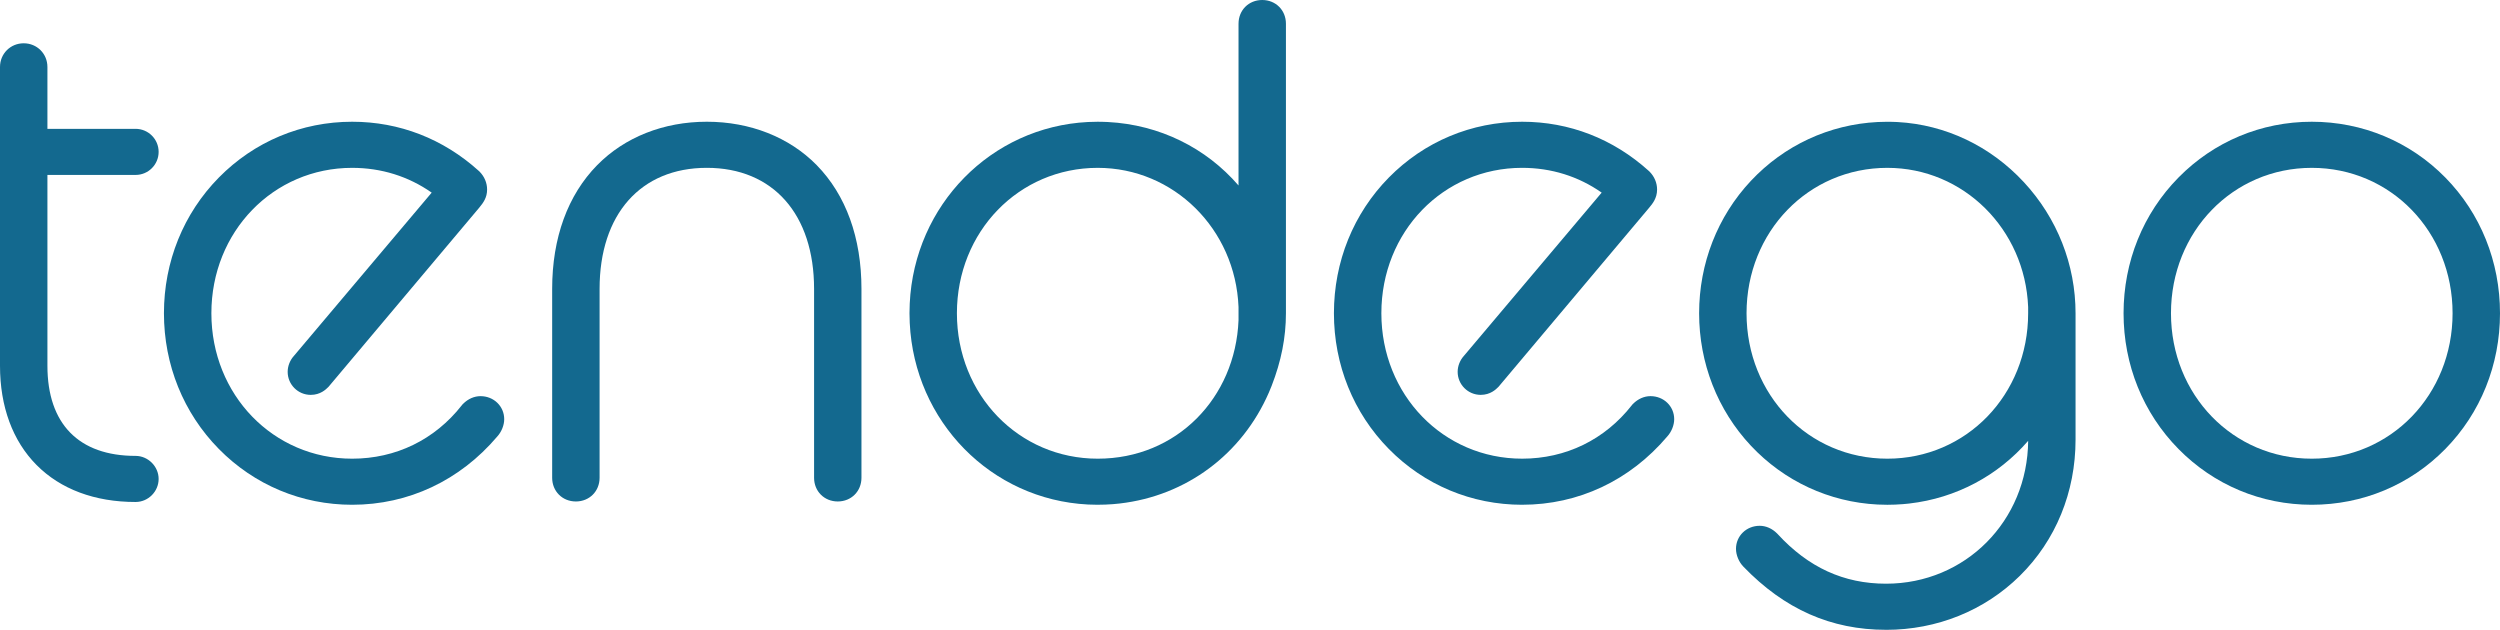
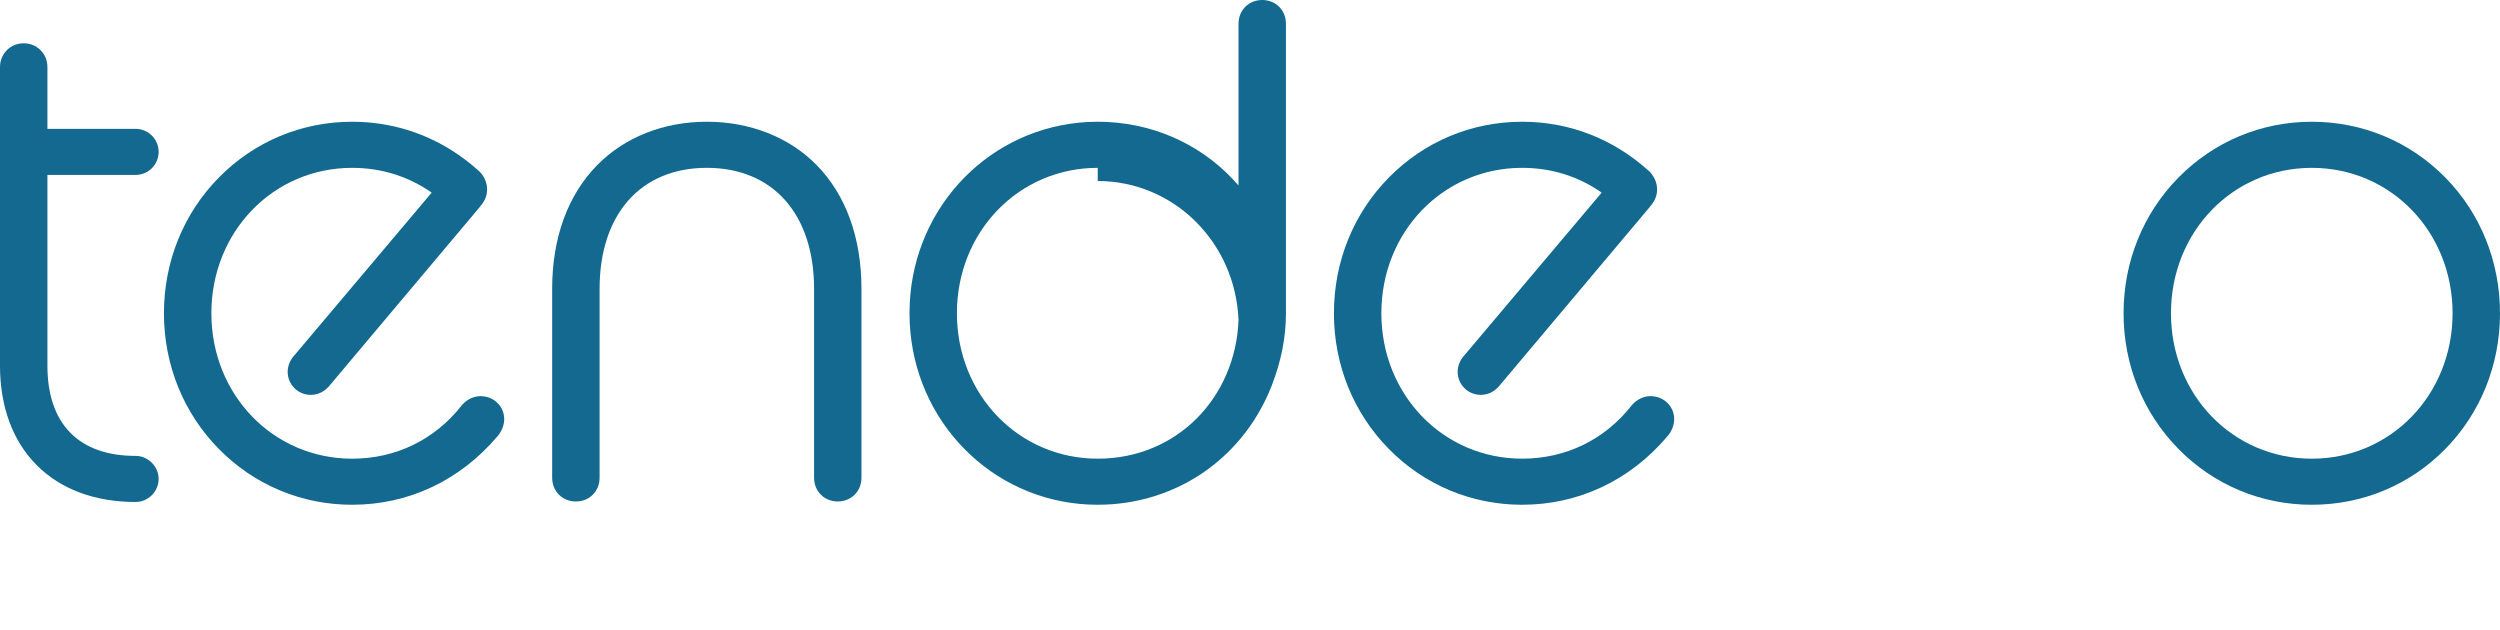
<svg xmlns="http://www.w3.org/2000/svg" id="Lager_1" data-name="Lager 1" viewBox="0 0 1700.79 428.47">
  <defs>
    <style>
      .cls-1 {
        fill: #13698f;
      }
    </style>
  </defs>
  <path class="cls-1" d="m92.24,341.51c-27.75,0-51.04-8.7-67.37-25.16C8.6,299.95,0,276.6,0,248.82V45.58C0,36.54,7.09,29.45,16.13,29.45s16.13,7.09,16.13,16.13v42.07h59.98c8.65,0,15.68,7.03,15.68,15.68s-7.03,15.68-15.68,15.68h-59.98v129.81c0,39.55,21.3,61.33,59.98,61.33,8.5,0,15.68,7.18,15.68,15.68s-7.03,15.68-15.68,15.68Z" />
  <path class="cls-1" d="m239.58,343.4c-34.39,0-66.59-13.48-90.68-37.95-24.1-24.48-37.37-57.28-37.37-92.34s13.27-67.85,37.37-92.34c24.09-24.47,56.29-37.95,90.68-37.95,32.1,0,61.89,11.56,86.15,33.44l.23.2.22.22c3.35,3.36,5.2,7.71,5.2,12.26,0,5.47-2.55,8.98-5.39,12.39l-102.43,121.75-.36.36c-1.42,1.42-5.2,5.2-11.82,5.2-8.65,0-15.68-7.03-15.68-15.68,0-3.93,1.6-7.95,4.3-10.9l93.68-111.01c-15.79-11.07-34.28-16.86-54.09-16.86-53.72,0-95.79,43.45-95.79,98.93s42.08,98.93,95.79,98.93c29.69,0,56.17-12.89,74.55-36.29l.43-.55.5-.5c3.36-3.35,7.55-5.2,11.82-5.2,9.04,0,16.13,6.89,16.13,15.68,0,4.09-1.85,8.65-4.76,11.81-25.4,29.93-60.43,46.4-98.67,46.4Z" />
  <path class="cls-1" d="m569.96,341.16c-9.19,0-16.13-6.93-16.13-16.13v-128.49c0-50.8-27.96-82.36-72.96-82.36s-72.96,31.56-72.96,82.36v128.49c0,9.19-6.93,16.13-16.13,16.13s-16.13-6.93-16.13-16.13v-128.49c0-34.71,10.6-63.84,30.65-84.22,18.71-19.02,45.2-29.5,74.56-29.5s56.08,10.48,74.74,29.51c19.94,20.33,30.47,49.45,30.47,84.21v128.49c0,9.19-6.93,16.13-16.13,16.13Z" />
-   <path class="cls-1" d="m746.8,343.4c-2.34,0-4.51-.05-6.63-.17-65.93-3.35-118.07-56.47-121.26-123.57-.11-2.04-.17-4.2-.17-6.55s.05-4.51.17-6.62c3.18-67.02,55.33-120.14,121.29-123.49,2.09-.11,4.26-.17,6.6-.17,1.1,0,2.2.02,3.28.05.97.02,1.92.05,2.89.1,0,0,.53.02.71.03,35.29,1.84,66.85,17.62,88.91,43.17V16.13c0-9.2,6.93-16.13,16.12-16.13s16.13,6.94,16.13,16.13v196.98c0,16.44-3.19,32.61-9.75,49.44-.6,1.52-1.2,3-1.84,4.46-18.31,42.09-56.26,70.33-101.51,75.53-1.44.17-2.95.32-4.44.43-.27.03-.52.04-.74.05-1.35.11-2.78.19-4.59.26-1.72.07-3.45.1-5.19.1Zm0-229.21c-53.72,0-95.8,43.46-95.8,98.93s42.08,98.93,95.8,98.93,93.69-41.37,95.79-94.23v-8.96c-2.11-53.1-44.14-94.67-95.79-94.67Z" />
+   <path class="cls-1" d="m746.8,343.4c-2.34,0-4.51-.05-6.63-.17-65.93-3.35-118.07-56.47-121.26-123.57-.11-2.04-.17-4.2-.17-6.55s.05-4.51.17-6.62c3.18-67.02,55.33-120.14,121.29-123.49,2.09-.11,4.26-.17,6.6-.17,1.1,0,2.2.02,3.28.05.97.02,1.92.05,2.89.1,0,0,.53.02.71.03,35.29,1.84,66.85,17.62,88.91,43.17V16.13c0-9.2,6.93-16.13,16.12-16.13s16.13,6.94,16.13,16.13v196.98c0,16.44-3.19,32.61-9.75,49.44-.6,1.52-1.2,3-1.84,4.46-18.31,42.09-56.26,70.33-101.51,75.53-1.44.17-2.95.32-4.44.43-.27.03-.52.04-.74.05-1.35.11-2.78.19-4.59.26-1.72.07-3.45.1-5.19.1Zm0-229.21c-53.72,0-95.8,43.46-95.8,98.93s42.08,98.93,95.8,98.93,93.69-41.37,95.79-94.23c-2.11-53.1-44.14-94.67-95.79-94.67Z" />
  <path class="cls-1" d="m1035.54,343.4c-34.39,0-66.59-13.48-90.68-37.95-24.1-24.48-37.37-57.28-37.37-92.34s13.27-67.85,37.37-92.34c24.09-24.47,56.29-37.95,90.68-37.95,32.1,0,61.89,11.56,86.15,33.44l.23.2.22.22c3.35,3.36,5.2,7.71,5.2,12.26,0,5.92-3.11,9.65-5.39,12.38l-102.43,121.75-.36.36c-1.42,1.42-5.2,5.2-11.82,5.2-8.65,0-15.68-7.03-15.68-15.68,0-3.93,1.6-7.95,4.3-10.9l93.68-111.01c-15.79-11.07-34.28-16.86-54.09-16.86-53.72,0-95.79,43.45-95.79,98.93s42.08,98.93,95.79,98.93c29.69,0,56.17-12.89,74.55-36.29l.43-.55.5-.5c3.36-3.35,7.55-5.2,11.82-5.2,9.04,0,16.13,6.89,16.13,15.68,0,4.09-1.85,8.65-4.76,11.81-25.4,29.93-60.43,46.4-98.67,46.4Z" />
-   <path class="cls-1" d="m1283.09,428.47c-37.41,0-69.13-14.04-96.98-42.92-3.1-3.16-5.09-7.91-5.09-12.16,0-8.79,7.08-15.68,16.12-15.68,4.27,0,8.47,1.85,11.82,5.2l.18.18.17.18c20.9,22.76,45.03,33.83,73.79,33.83,53.94,0,96.26-42.63,96.69-97.2-20.42,23.62-48.97,38.98-80.84,42.65l-.93.1c-1.15.14-2.31.24-3.47.33-3.48.28-7.06.43-10.55.43-2.34,0-4.51-.05-6.63-.17-32.94-1.68-63.57-15.89-86.2-40.01-22.72-24.22-35.23-56.22-35.23-90.1s12.51-65.88,35.23-90.1c22.63-24.13,53.25-38.34,86.23-40.02,2.1-.11,4.26-.17,6.6-.17,1.1,0,2.2.02,3.28.05.97.02,1.92.05,2.89.1,0,0,.6.03.81.04,32.57,1.8,63.11,16.32,85.89,40.89,22.68,24.45,35.16,56.14,35.16,89.22v85.94c0,35.69-13.48,68.61-37.95,92.7-24.04,23.67-56.36,36.7-91,36.7Zm.9-314.28c-53.71,0-95.79,43.46-95.79,98.93s42.08,98.93,95.79,98.93,95.79-43.46,95.79-98.93v-4.26c-2.11-53.1-44.14-94.67-95.79-94.67Z" />
  <path class="cls-1" d="m1572.74,343.4c-34.39,0-66.59-13.48-90.68-37.95-24.1-24.48-37.37-57.28-37.37-92.34s13.27-67.85,37.37-92.34c24.09-24.47,56.29-37.95,90.68-37.95s66.82,13.48,90.86,37.96c23.98,24.43,37.19,57.22,37.19,92.33s-13.21,67.89-37.19,92.33c-24.03,24.48-56.3,37.96-90.86,37.96Zm0-229.21c-53.71,0-95.79,43.45-95.79,98.93s42.08,98.93,95.79,98.93,95.79-43.45,95.79-98.93-42.08-98.93-95.79-98.93Z" />
</svg>